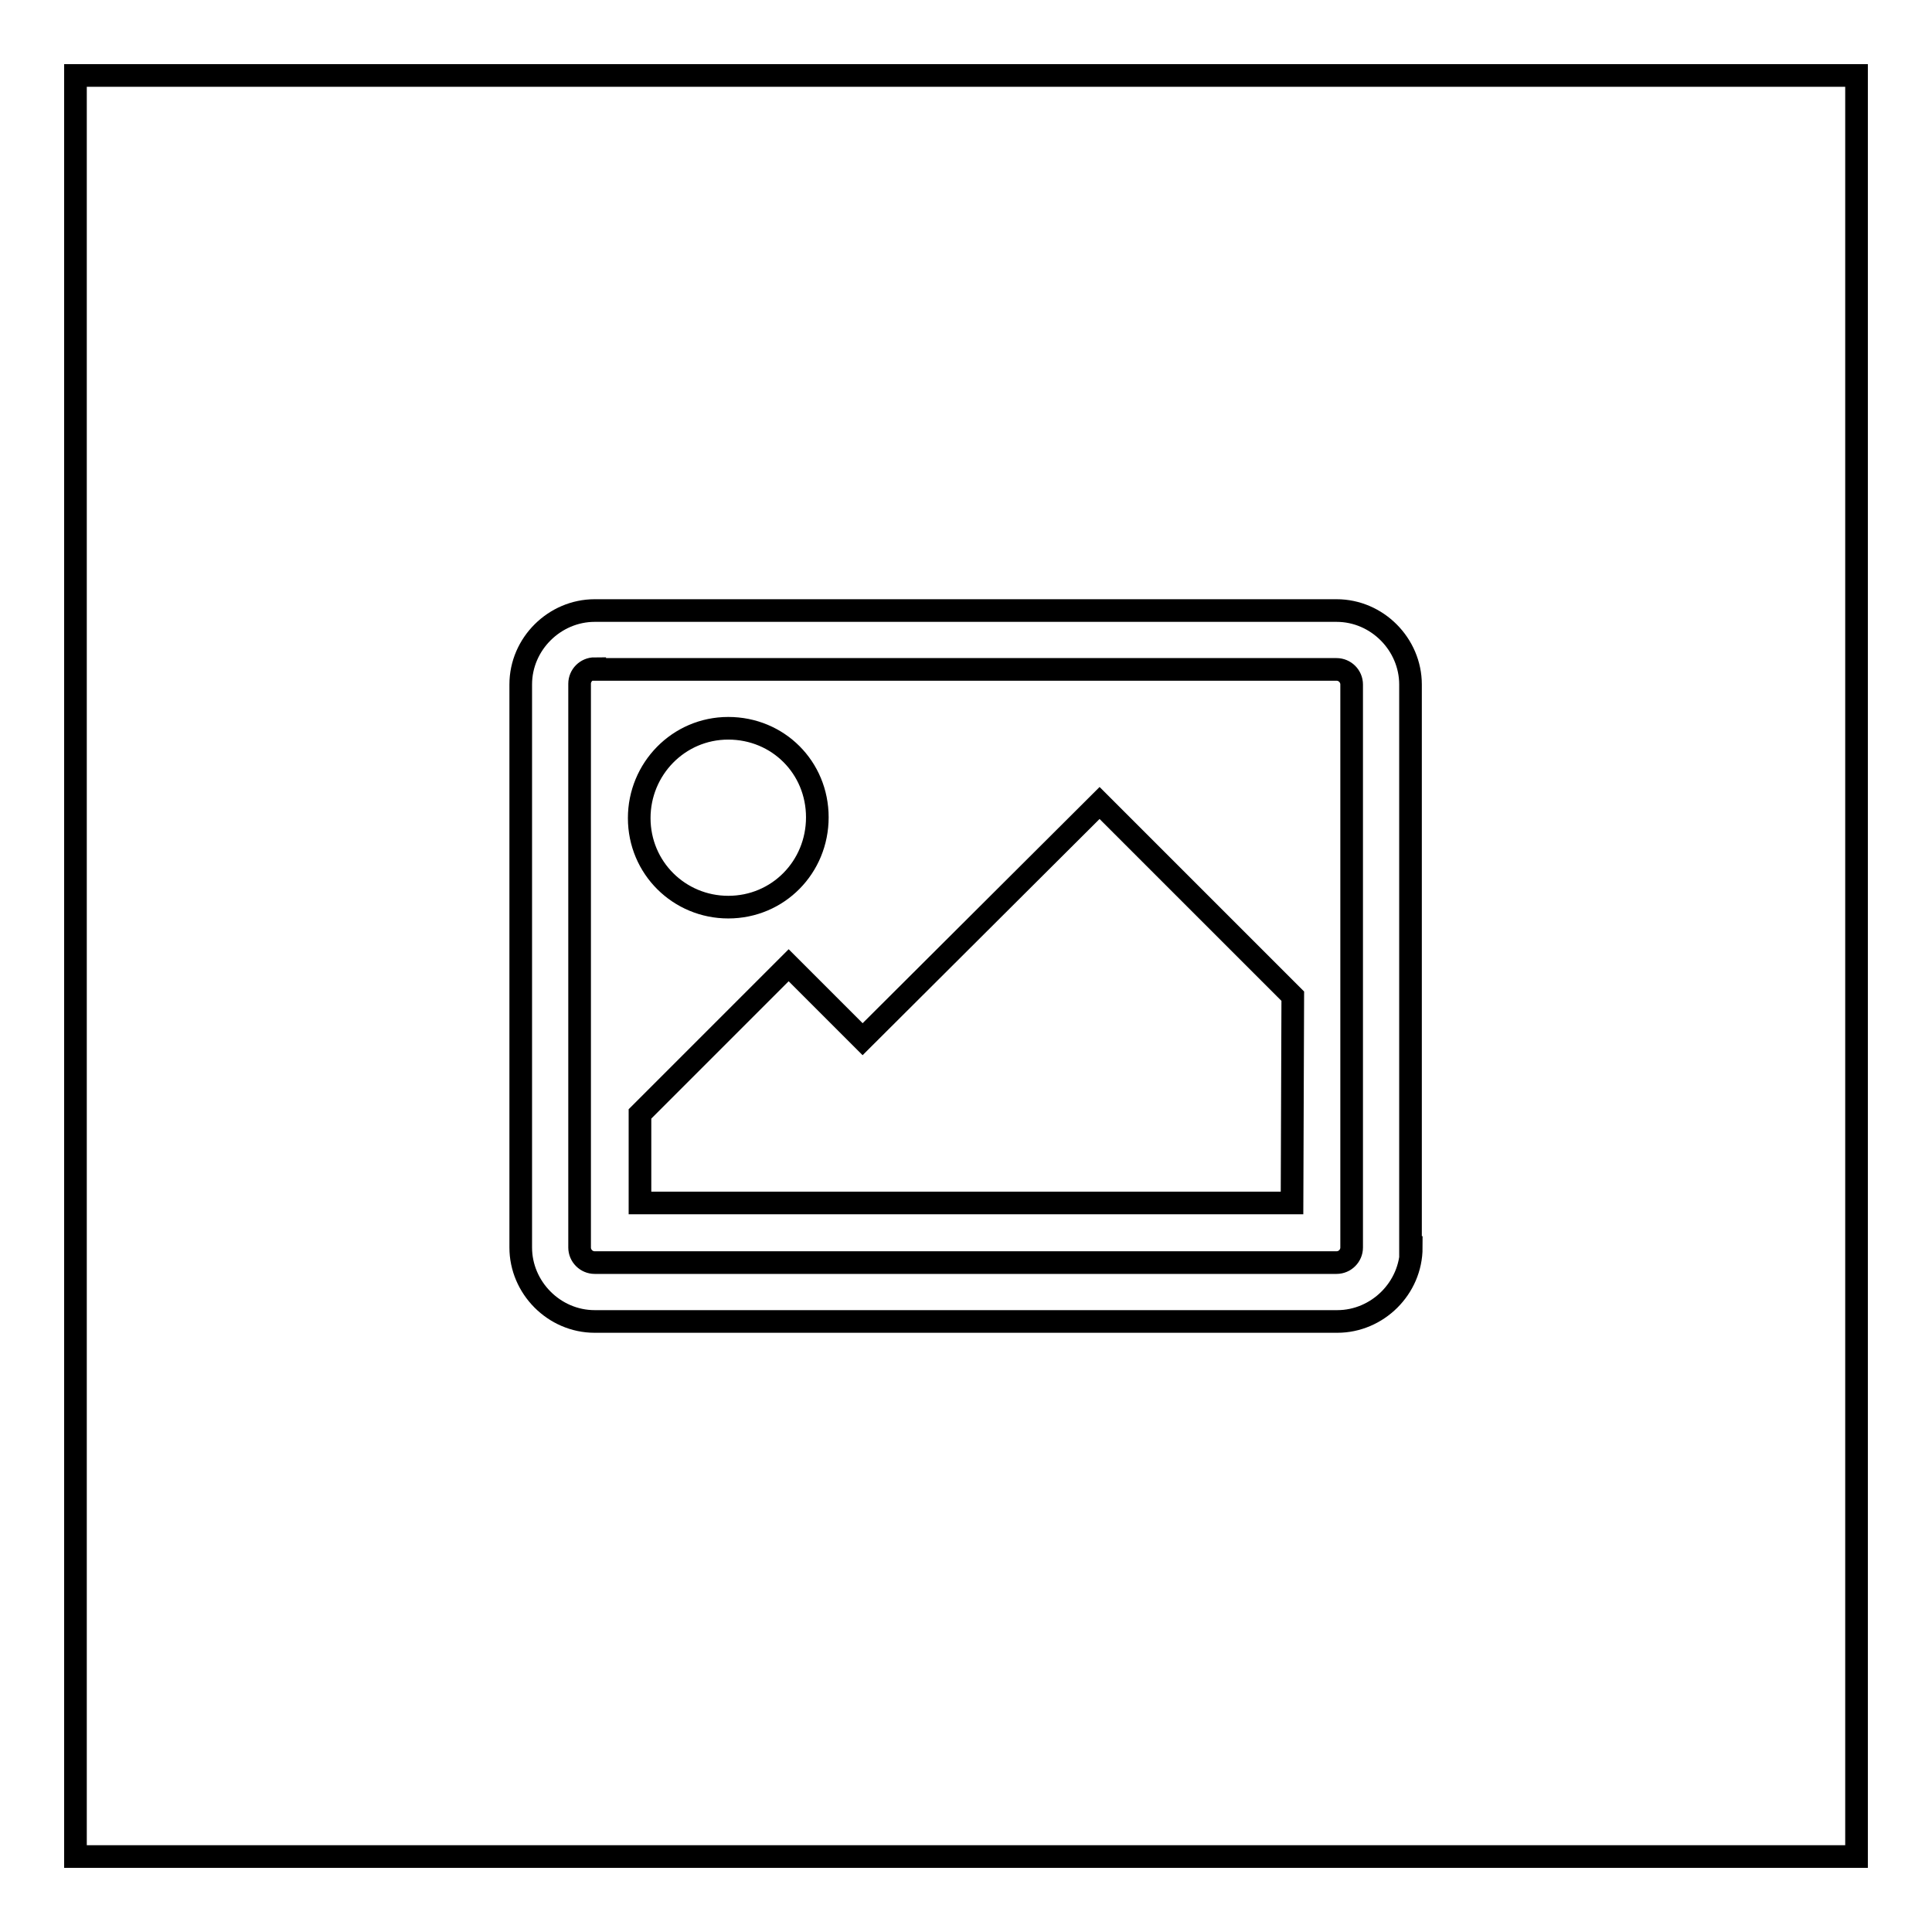
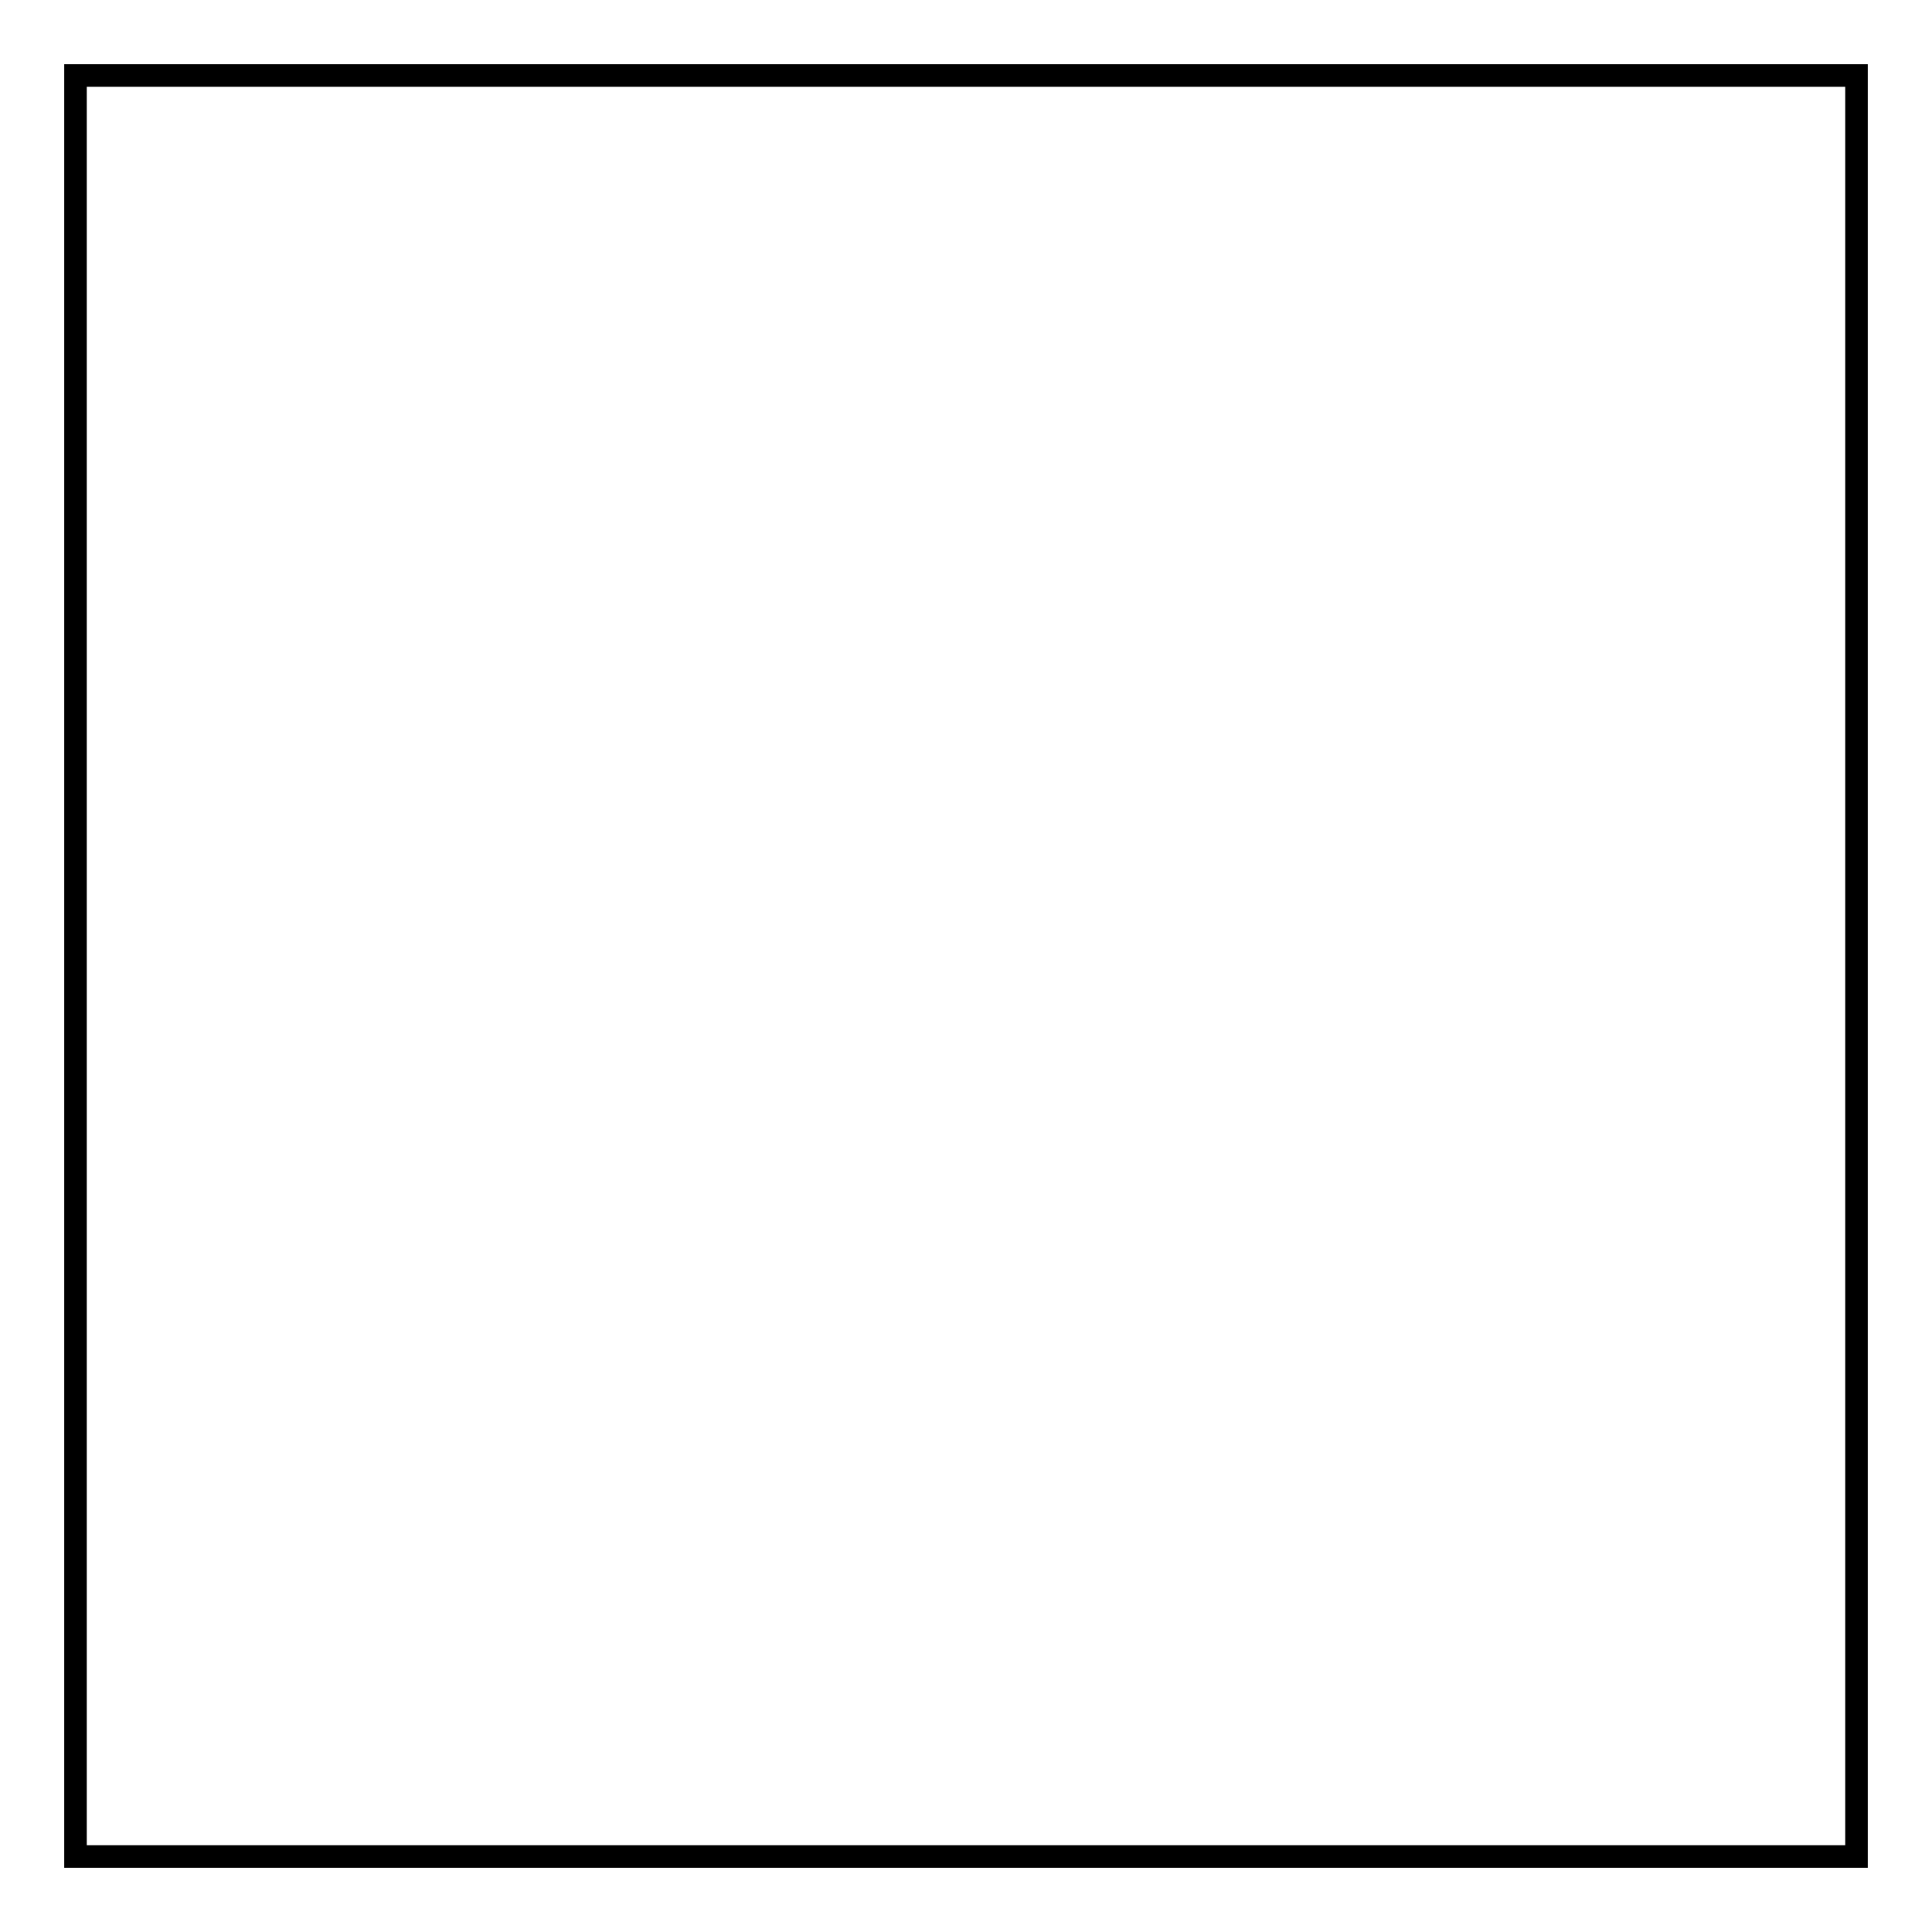
<svg xmlns="http://www.w3.org/2000/svg" version="1.1" x="0px" y="0px" viewBox="0 0 256 256" enable-background="new 0 0 256 256" xml:space="preserve">
  <g>
    <g>
      <path stroke-width="3" fill-opacity="0" stroke="#000000" d="M10,10h236v236H10V10L10,10z" />
-       <path stroke-width="3" fill-opacity="0" stroke="#000000" d="M187,165.3c0,5.4-4.5,9.8-9.8,9.8H78.8c-5.4,0-9.8-4.5-9.8-9.8V90.7c0-5.4,4.5-9.8,9.8-9.8h98.3c5.4,0,9.8,4.5,9.8,9.8v74.6H187L187,165.3z M78.8,88.6c-1.1,0-2,0.9-2,2v74.7c0,1.1,0.9,2,2,2h98.3c1.1,0,2-0.9,2-2V90.7c0-1.1-0.9-2-2-2H78.8V88.6L78.8,88.6z M96.5,120.2c-6.5,0-11.8-5.2-11.8-11.8c0-6.5,5.2-11.9,11.8-11.9s11.8,5.2,11.8,11.8C108.3,114.9,103.1,120.2,96.5,120.2L96.5,120.2L96.5,120.2z M171.2,159.4H84.8v-11.8l19.7-19.7l9.8,9.8l31.4-31.3l25.6,25.6L171.2,159.4L171.2,159.4L171.2,159.4L171.2,159.4z" />
    </g>
  </g>
</svg>